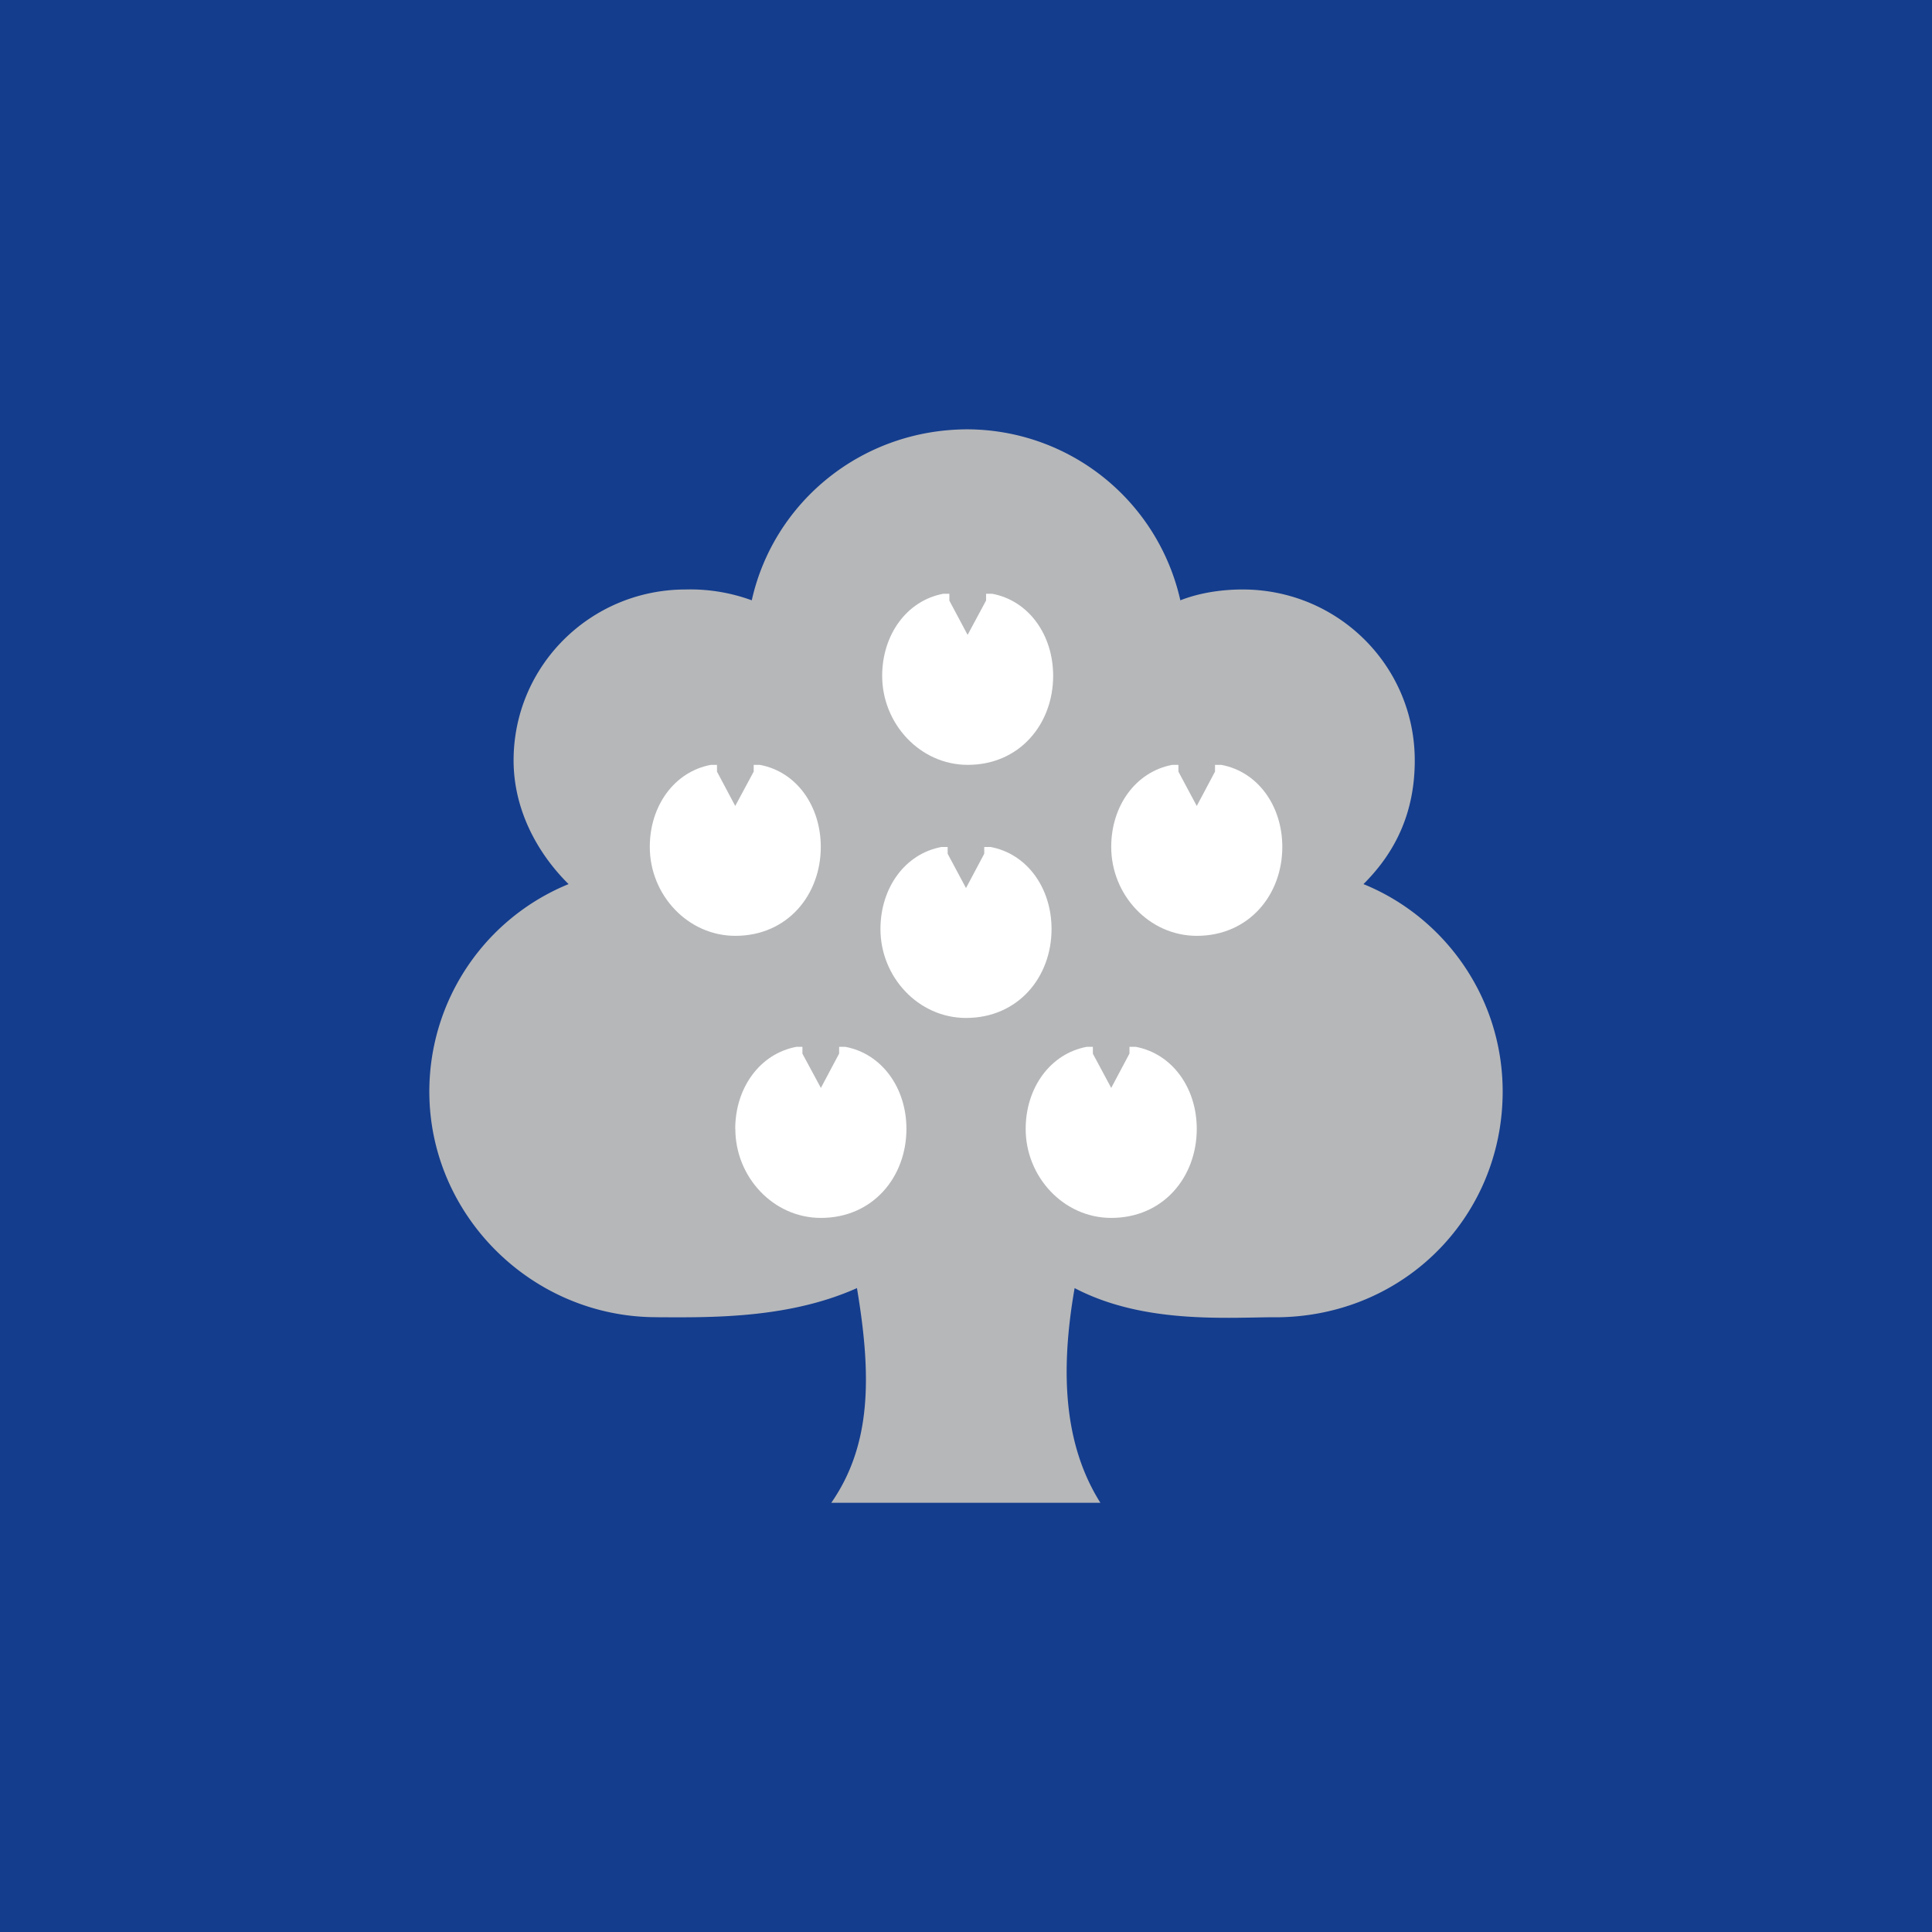
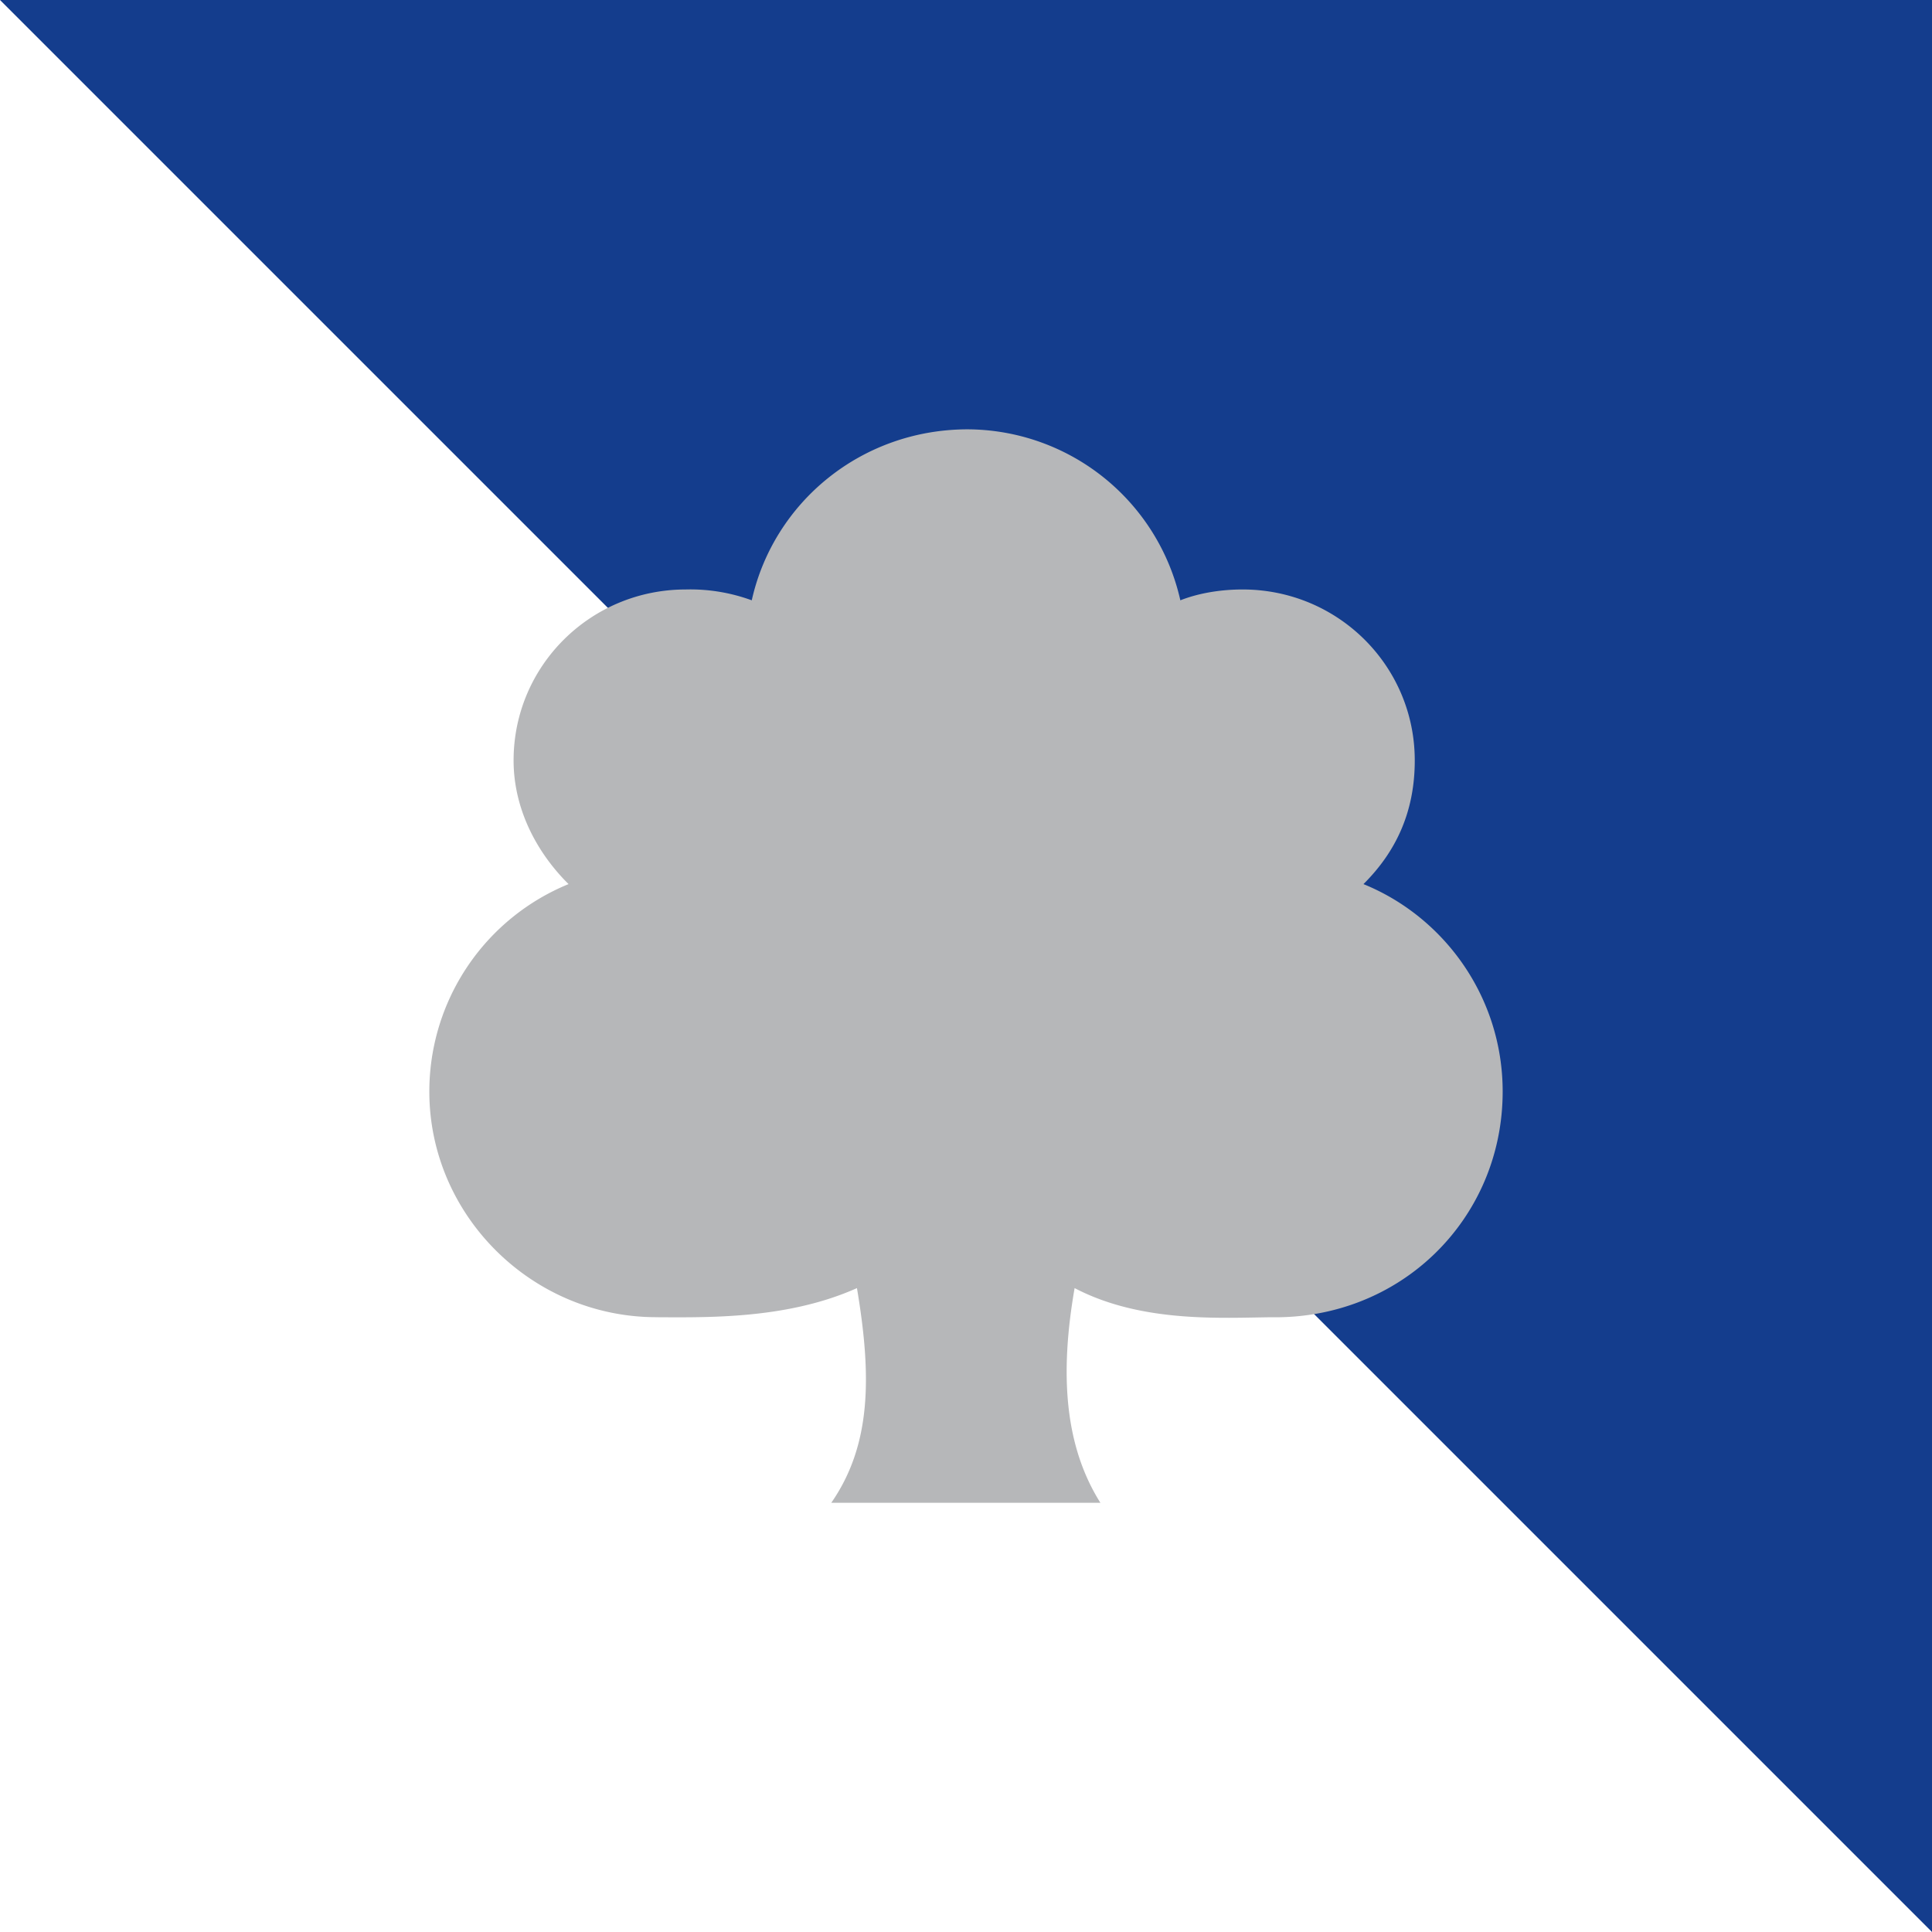
<svg xmlns="http://www.w3.org/2000/svg" viewBox="0 0 18 18">
-   <path fill="#143D8D" d="M0 0h18v18H0z" />
+   <path fill="#143D8D" d="M0 0h18v18z" />
  <path d="M14 10.17c0-.882-.546-1.628-1.297-1.933.307-.305.478-.678.478-1.152 0-.882-.716-1.593-1.604-1.593-.205 0-.41.034-.58.101A2.04 2.04 0 009.017 4c-.99 0-1.809.678-2.013 1.593a1.665 1.665 0 00-.615-.101c-.887 0-1.604.711-1.604 1.593 0 .44.205.847.512 1.152A2.088 2.088 0 004 10.17c0 1.153.956 2.102 2.116 2.102h-.102c.512 0 1.288.034 1.97-.271.137.814.137 1.458-.239 2h2.507c-.341-.542-.376-1.22-.24-2 .65.34 1.428.271 1.906.271h-.102c1.228.034 2.184-.915 2.184-2.102z" fill="#B6B7B9" />
-   <path d="M8.203 8.656c0-.383.228-.702.569-.765h.057v.063l.171.32.17-.32v-.063h.058c.341.063.569.382.569.765 0 .446-.31.828-.797.828-.444 0-.797-.382-.797-.828zm.016-2.359c0-.382.228-.701.569-.765h.057v.064l.17.319.172-.32v-.063h.057c.341.064.568.383.568.765 0 .446-.31.829-.796.829-.444 0-.797-.383-.797-.829zM6.054 7.89c0-.382.228-.7.569-.764h.057v.063l.17.32.172-.32v-.063h.057c.341.063.568.382.568.765 0 .446-.31.828-.796.828-.444 0-.797-.382-.797-.828zm4.299 0c0-.382.228-.7.569-.764h.057v.063l.171.32.17-.32v-.063h.058c.341.063.569.382.569.765 0 .446-.311.828-.797.828-.444 0-.797-.382-.797-.828zm-.797 2.628c0-.382.228-.701.569-.765h.057v.064l.171.319.17-.32v-.063h.058c.341.064.569.383.569.765 0 .446-.31.829-.797.829-.444 0-.797-.383-.797-.829zm-2.706 0c0-.382.229-.701.57-.765h.056v.064l.172.319.17-.32v-.063h.057c.342.064.57.383.57.765 0 .446-.311.829-.797.829-.445 0-.797-.383-.797-.829z" fill="#fff" />
</svg>